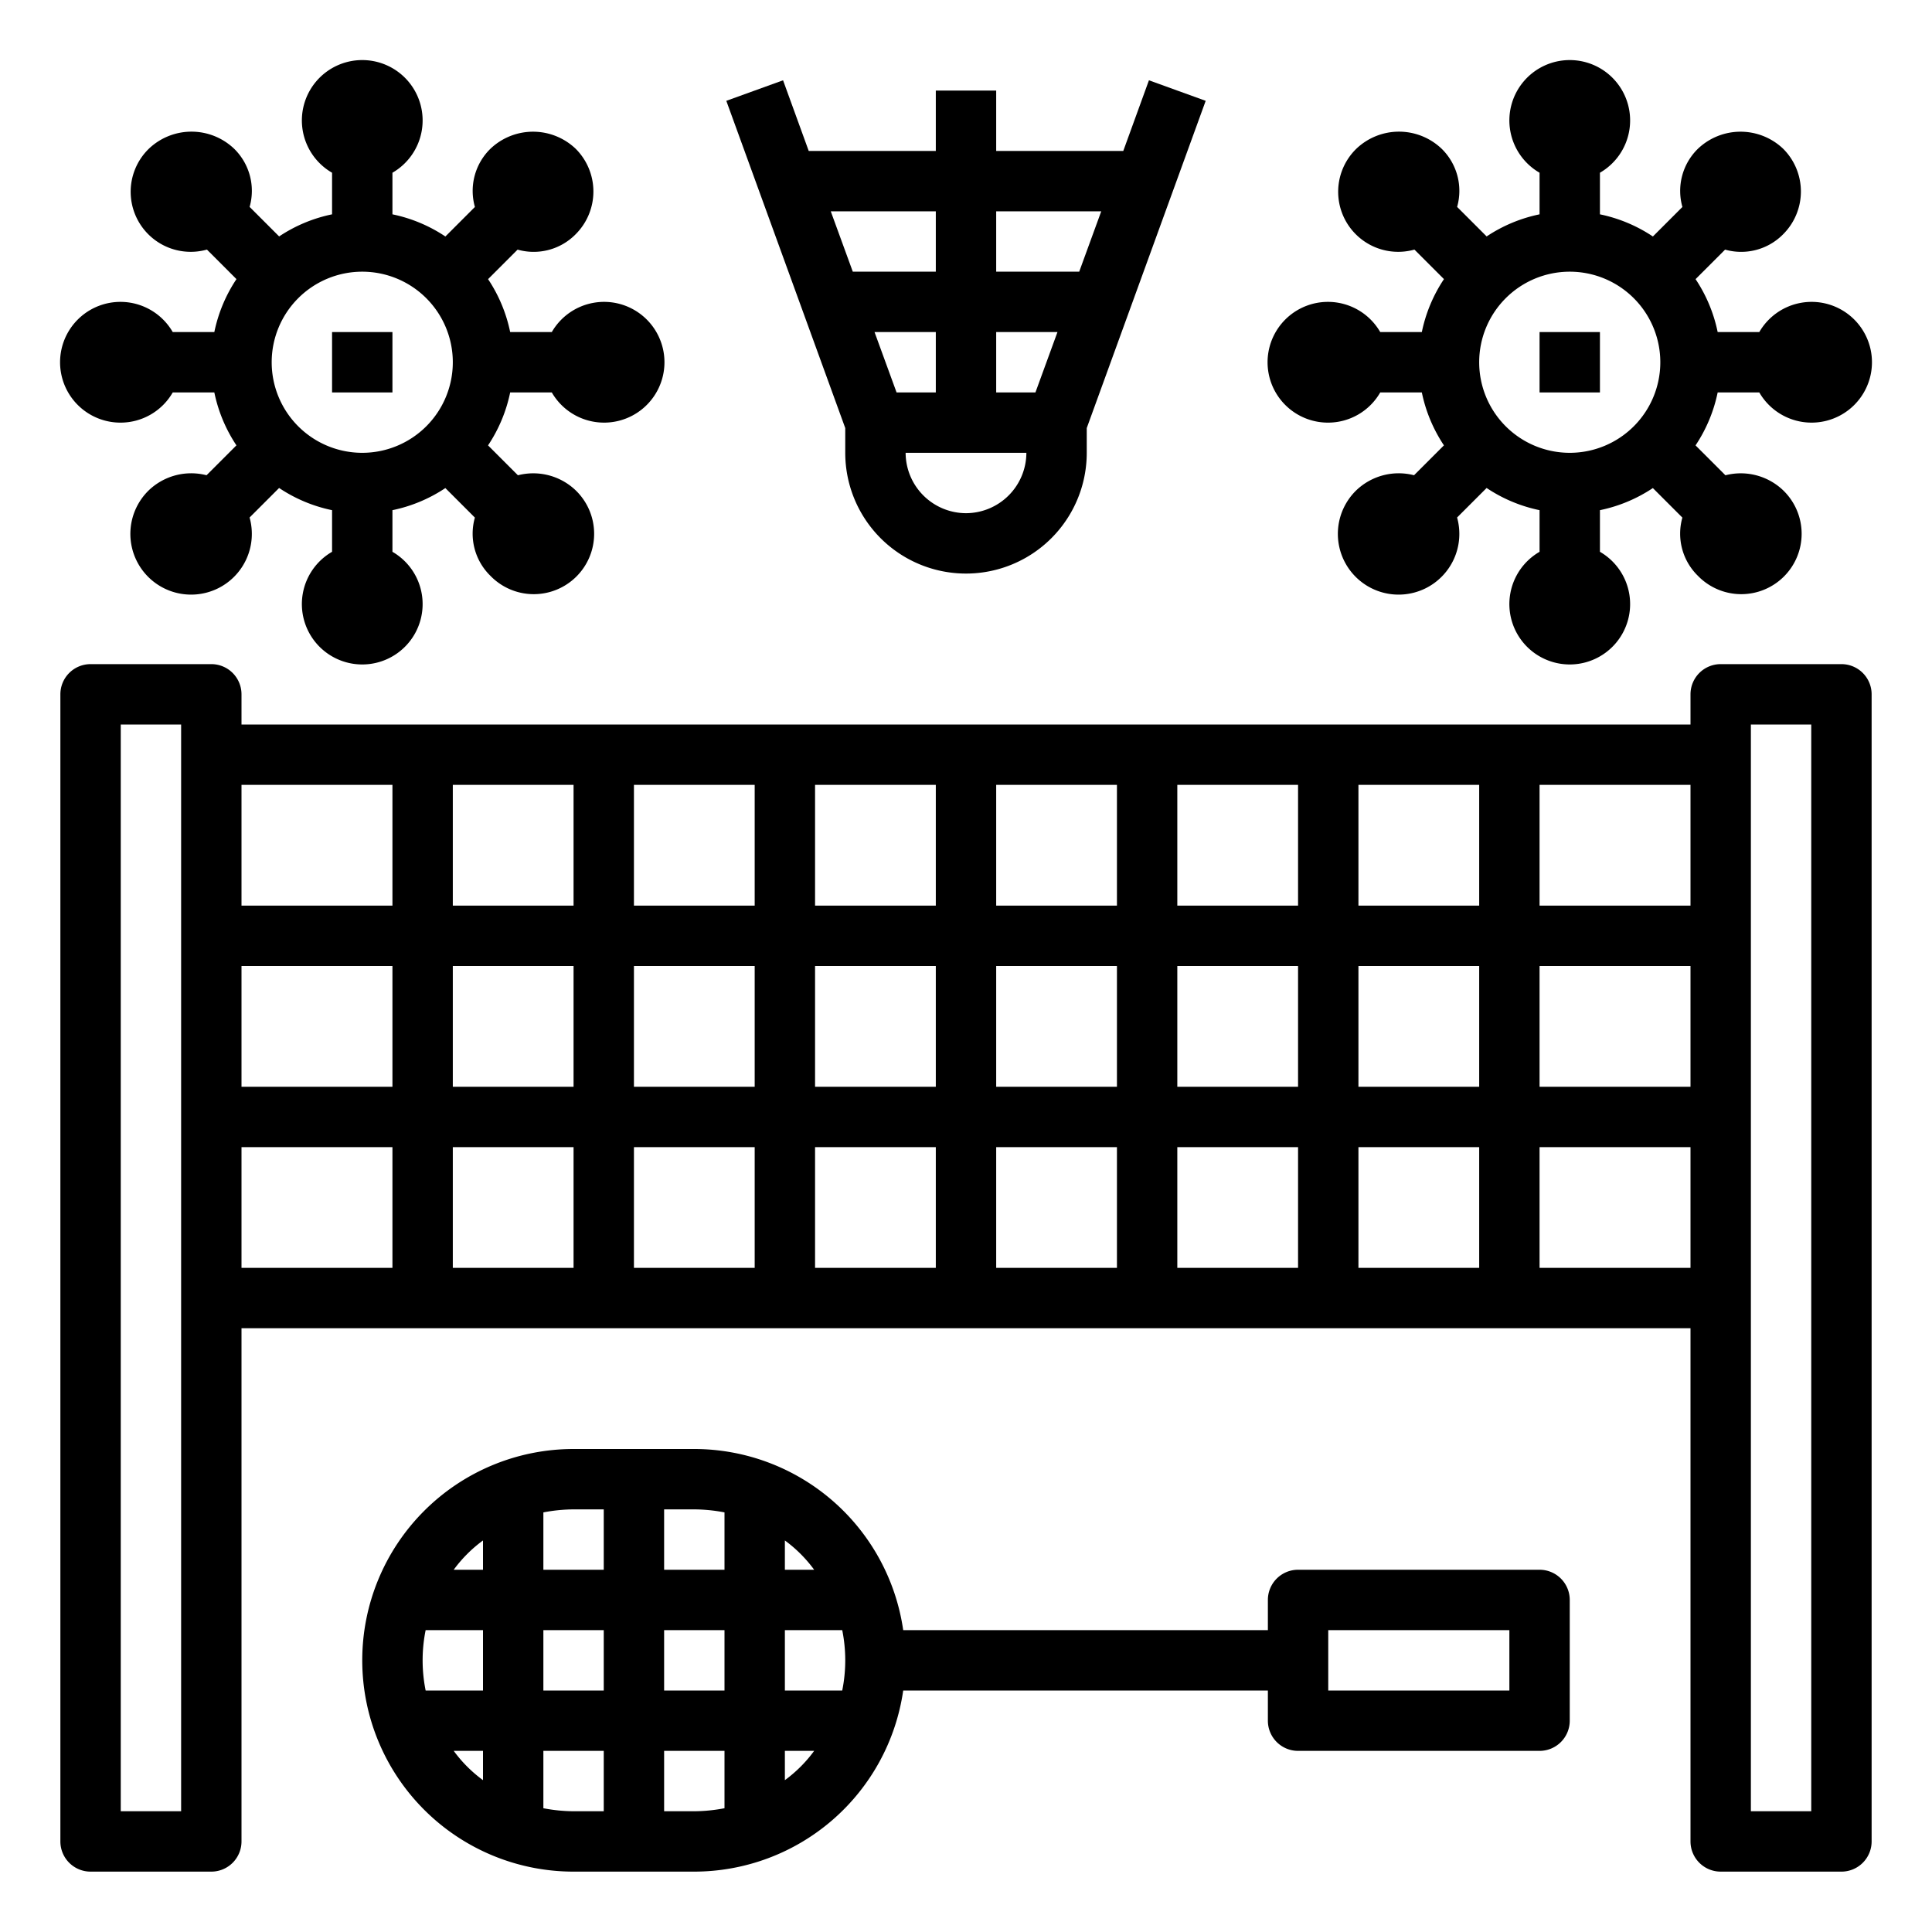
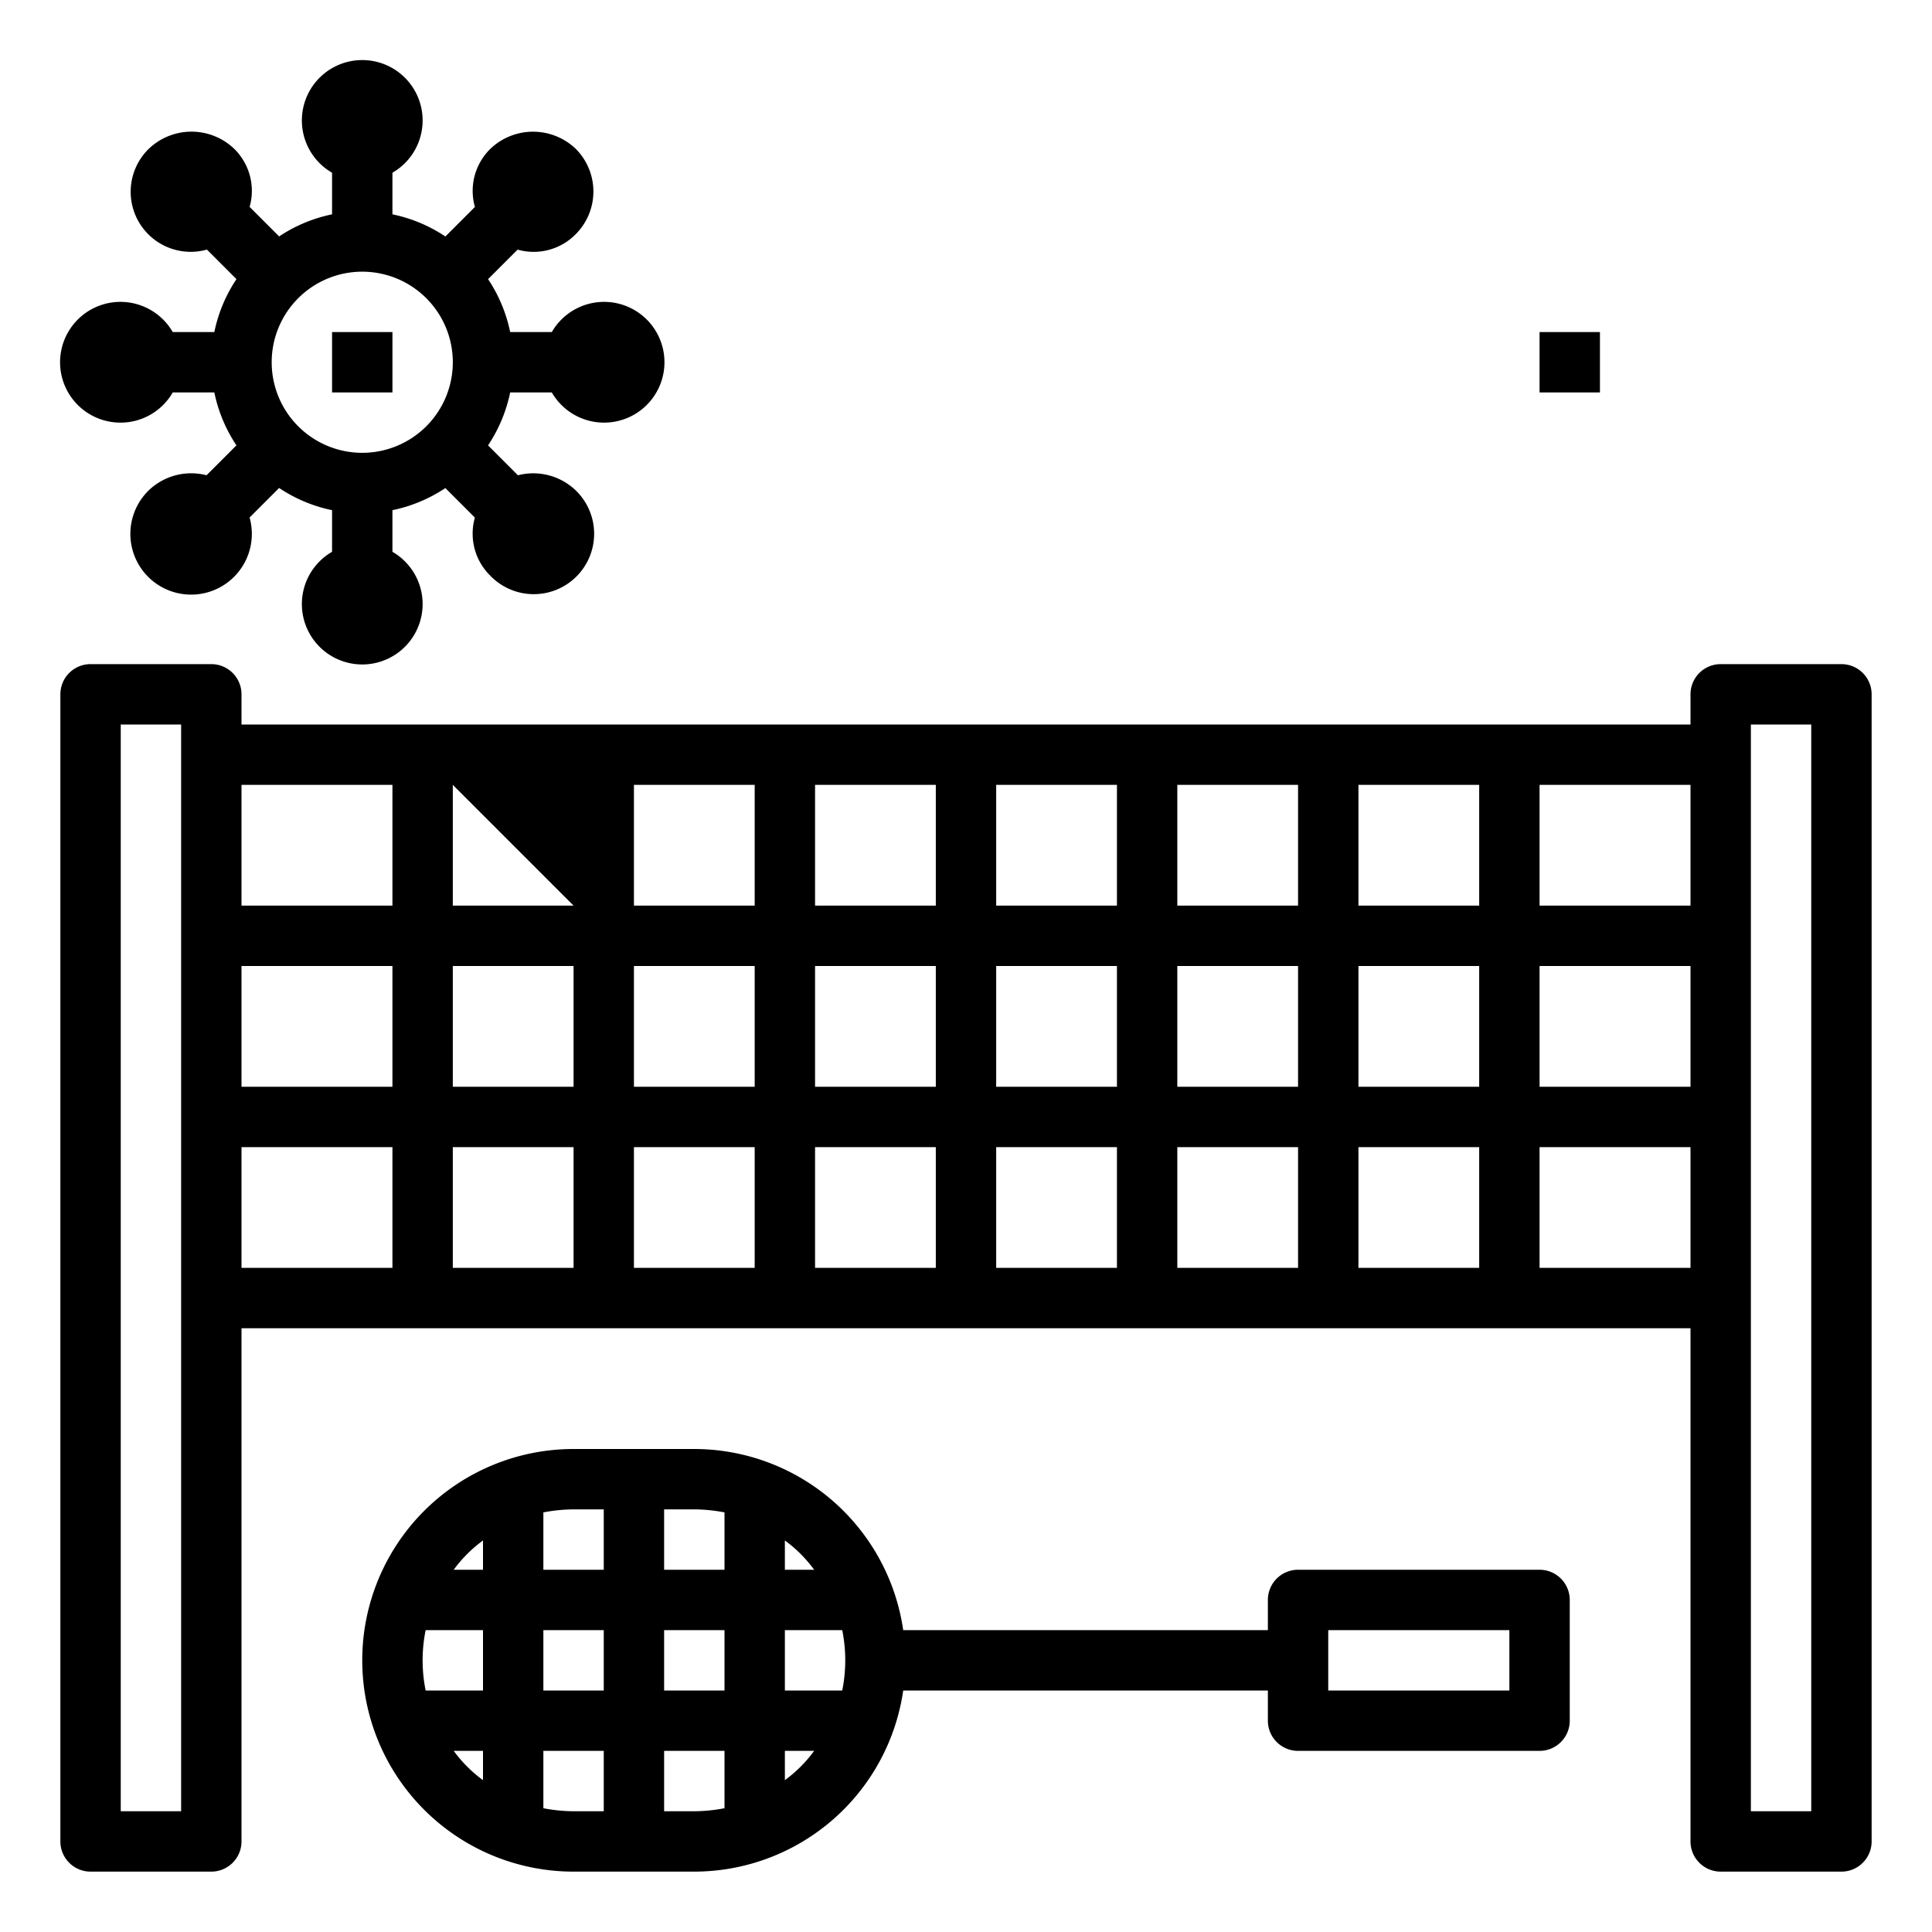
<svg xmlns="http://www.w3.org/2000/svg" viewBox="0 0 64 64" width="512" height="512">
  <g id="badminton_court-badminton-coronavirus-virus-outbreck" data-name="badminton court-badminton-coronavirus-virus-outbreck">
-     <path d="M61,22H57a1,1,0,0,0-1,1v1H8V23a1,1,0,0,0-1-1H3a1,1,0,0,0-1,1V61a1,1,0,0,0,1,1H7a1,1,0,0,0,1-1V44H56V61a1,1,0,0,0,1,1h4a1,1,0,0,0,1-1V23A1,1,0,0,0,61,22ZM6,60H4V24H6Zm7-18H8V38h5Zm0-6H8V32h5Zm0-6H8V26h5Zm6,12H15V38h4Zm0-6H15V32h4Zm0-6H15V26h4Zm6,12H21V38h4Zm0-6H21V32h4Zm0-6H21V26h4Zm6,12H27V38h4Zm0-6H27V32h4Zm0-6H27V26h4Zm6,12H33V38h4Zm0-6H33V32h4Zm0-6H33V26h4Zm6,12H39V38h4Zm0-6H39V32h4Zm0-6H39V26h4Zm6,12H45V38h4Zm0-6H45V32h4Zm0-6H45V26h4Zm7,12H51V38h5Zm0-6H51V32h5Zm0-6H51V26h5Zm4,30H58V24h2Z" />
-     <path d="M38.06,2.66,37.21,5H33V3H31V5H26.79l-.85-2.34-1.88.68L28,14.18V15a4,4,0,0,0,8,0v-.82L39.94,3.34ZM27.52,7H31V9H28.25Zm1.45,4H31v2H29.7ZM32,17a2.006,2.006,0,0,1-2-2h4A2.006,2.006,0,0,1,32,17Zm2.3-4H33V11h2.03Zm1.45-4H33V7h3.48Z" />
+     <path d="M61,22H57a1,1,0,0,0-1,1v1H8V23a1,1,0,0,0-1-1H3a1,1,0,0,0-1,1V61a1,1,0,0,0,1,1H7a1,1,0,0,0,1-1V44H56V61a1,1,0,0,0,1,1h4a1,1,0,0,0,1-1V23A1,1,0,0,0,61,22ZM6,60H4V24H6Zm7-18H8V38h5Zm0-6H8V32h5Zm0-6H8V26h5Zm6,12H15V38h4Zm0-6H15V32h4Zm0-6H15V26Zm6,12H21V38h4Zm0-6H21V32h4Zm0-6H21V26h4Zm6,12H27V38h4Zm0-6H27V32h4Zm0-6H27V26h4Zm6,12H33V38h4Zm0-6H33V32h4Zm0-6H33V26h4Zm6,12H39V38h4Zm0-6H39V32h4Zm0-6H39V26h4Zm6,12H45V38h4Zm0-6H45V32h4Zm0-6H45V26h4Zm7,12H51V38h5Zm0-6H51V32h5Zm0-6H51V26h5Zm4,30H58V24h2Z" />
    <path d="M51,52H43a1,1,0,0,0-1,1v1H29.92A7,7,0,0,0,23,48H19a7,7,0,0,0,0,14h4a7,7,0,0,0,6.92-6H42v1a1,1,0,0,0,1,1h8a1,1,0,0,0,1-1V53A1,1,0,0,0,51,52Zm-25-.97a4.462,4.462,0,0,1,.97.97H26ZM16,58.97a4.462,4.462,0,0,1-.97-.97H16ZM16,56H14.1a5.05,5.05,0,0,1,0-2H16Zm0-4h-.97a4.462,4.462,0,0,1,.97-.97Zm4,8H19a5.468,5.468,0,0,1-1-.1V58h2Zm0-4H18V54h2Zm0-4H18V50.1a5.468,5.468,0,0,1,1-.1h1Zm4,7.9a5.468,5.468,0,0,1-1,.1H22V58h2ZM24,56H22V54h2Zm0-4H22V50h1a5.468,5.468,0,0,1,1,.1Zm2,6.97V58h.97A4.462,4.462,0,0,1,26,58.97ZM27.9,56H26V54h1.9a5.05,5.05,0,0,1,0,2ZM50,56H44V54h6Z" />
    <rect x="11" y="11" width="2" height="2" />
    <path d="M4,14a1.993,1.993,0,0,0,1.722-1H7.1a4.961,4.961,0,0,0,.732,1.753l-.99.99a2.033,2.033,0,0,0-1.914.5h0a2.012,2.012,0,1,0,3.34.9l.978-.978A4.961,4.961,0,0,0,11,16.9v1.379a2,2,0,1,0,2,0V16.9a4.961,4.961,0,0,0,1.753-.732l.978.978a1.95,1.95,0,0,0,.512,1.926h0a2,2,0,1,0,2.828-2.828,2.033,2.033,0,0,0-1.914-.5l-.99-.99A4.961,4.961,0,0,0,16.9,13h1.379a2,2,0,1,0,0-2H16.9a4.961,4.961,0,0,0-.732-1.753l.978-.978a1.95,1.95,0,0,0,1.926-.512h0a2,2,0,0,0,0-2.827,2.046,2.046,0,0,0-2.828,0,1.95,1.95,0,0,0-.512,1.926l-.978.978A4.961,4.961,0,0,0,13,7.1V5.722a2,2,0,1,0-2,0V7.1a4.961,4.961,0,0,0-1.753.732l-.978-.978a1.95,1.95,0,0,0-.512-1.926h0a2.046,2.046,0,0,0-2.827,0,1.989,1.989,0,0,0,1.925,3.34l.978.978A4.961,4.961,0,0,0,7.1,11H5.722A2,2,0,1,0,4,14Zm8-5a3,3,0,1,1-3,3A3,3,0,0,1,12,9Z" />
    <rect x="51" y="11" width="2" height="2" />
-     <path d="M44,14a1.993,1.993,0,0,0,1.722-1H47.1a4.961,4.961,0,0,0,.732,1.753l-.99.99a2.033,2.033,0,0,0-1.914.5h0a2.012,2.012,0,1,0,3.34.9l.978-.978A4.961,4.961,0,0,0,51,16.9v1.379a2,2,0,1,0,2,0V16.9a4.961,4.961,0,0,0,1.753-.732l.978.978a1.95,1.95,0,0,0,.512,1.926h0a2,2,0,1,0,2.828-2.828,2.033,2.033,0,0,0-1.914-.5l-.99-.99A4.961,4.961,0,0,0,56.9,13h1.379a2,2,0,1,0,0-2H56.9a4.961,4.961,0,0,0-.732-1.753l.978-.978a1.95,1.95,0,0,0,1.926-.512h0a2,2,0,0,0,0-2.827,2.046,2.046,0,0,0-2.828,0,1.95,1.95,0,0,0-.512,1.926l-.978.978A4.961,4.961,0,0,0,53,7.1V5.722a2,2,0,1,0-2,0V7.1a4.961,4.961,0,0,0-1.753.732l-.978-.978a1.95,1.95,0,0,0-.512-1.926h0a2.046,2.046,0,0,0-2.827,0,1.989,1.989,0,0,0,1.925,3.34l.978.978A4.961,4.961,0,0,0,47.1,11H45.722A2,2,0,1,0,44,14Zm8-5a3,3,0,1,1-3,3A3,3,0,0,1,52,9Z" />
  </g>
</svg>